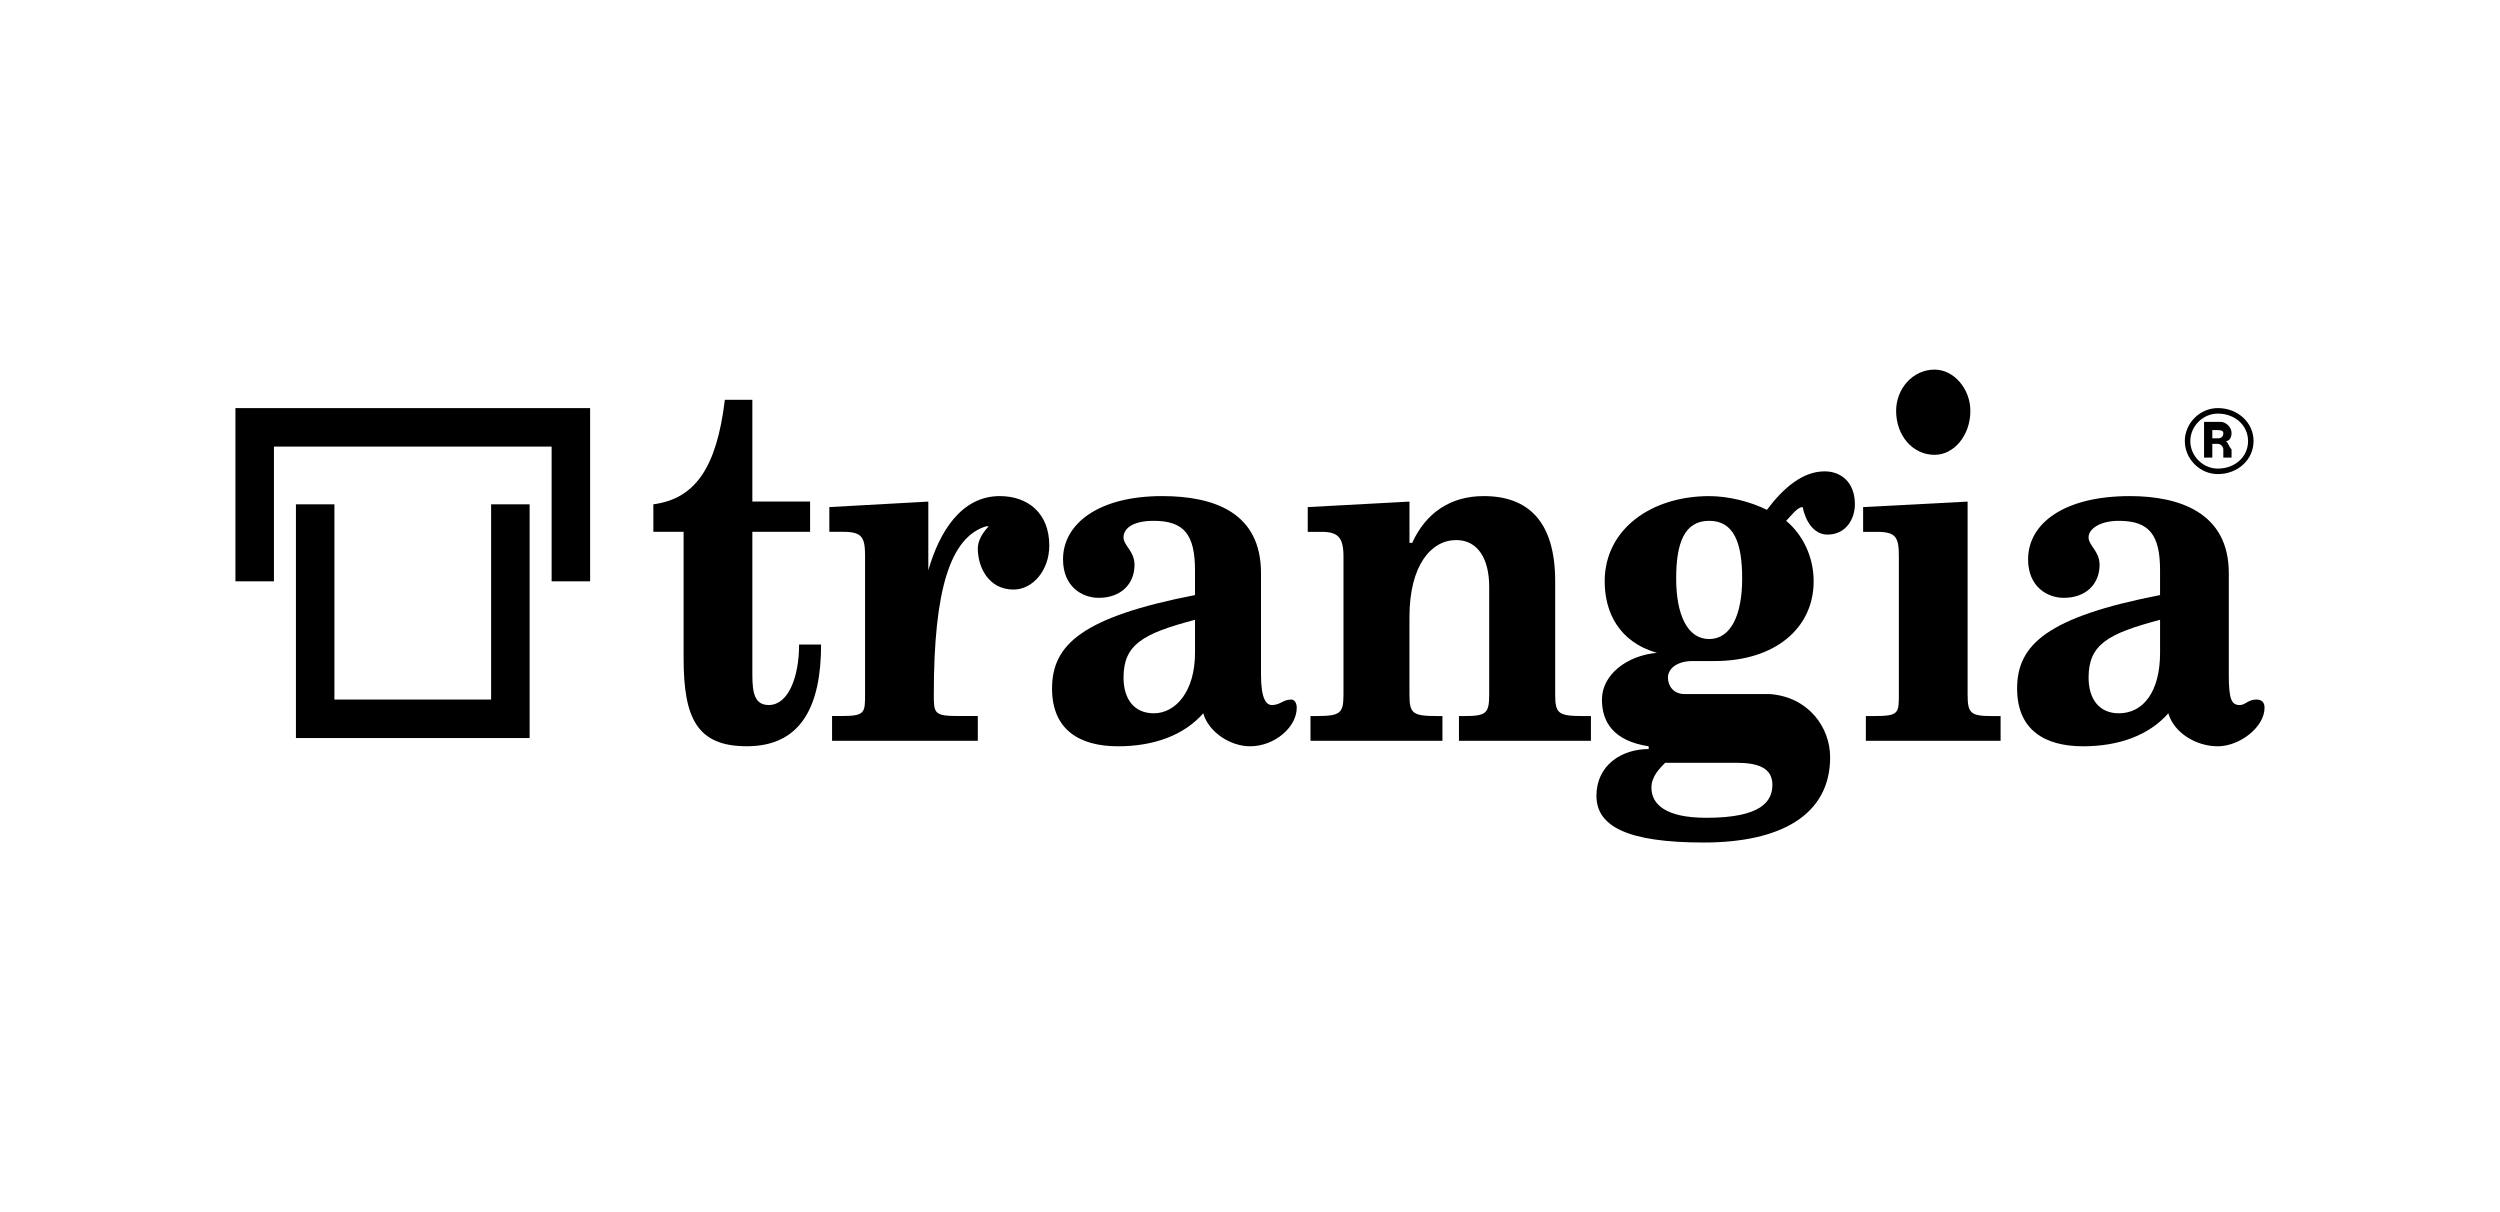
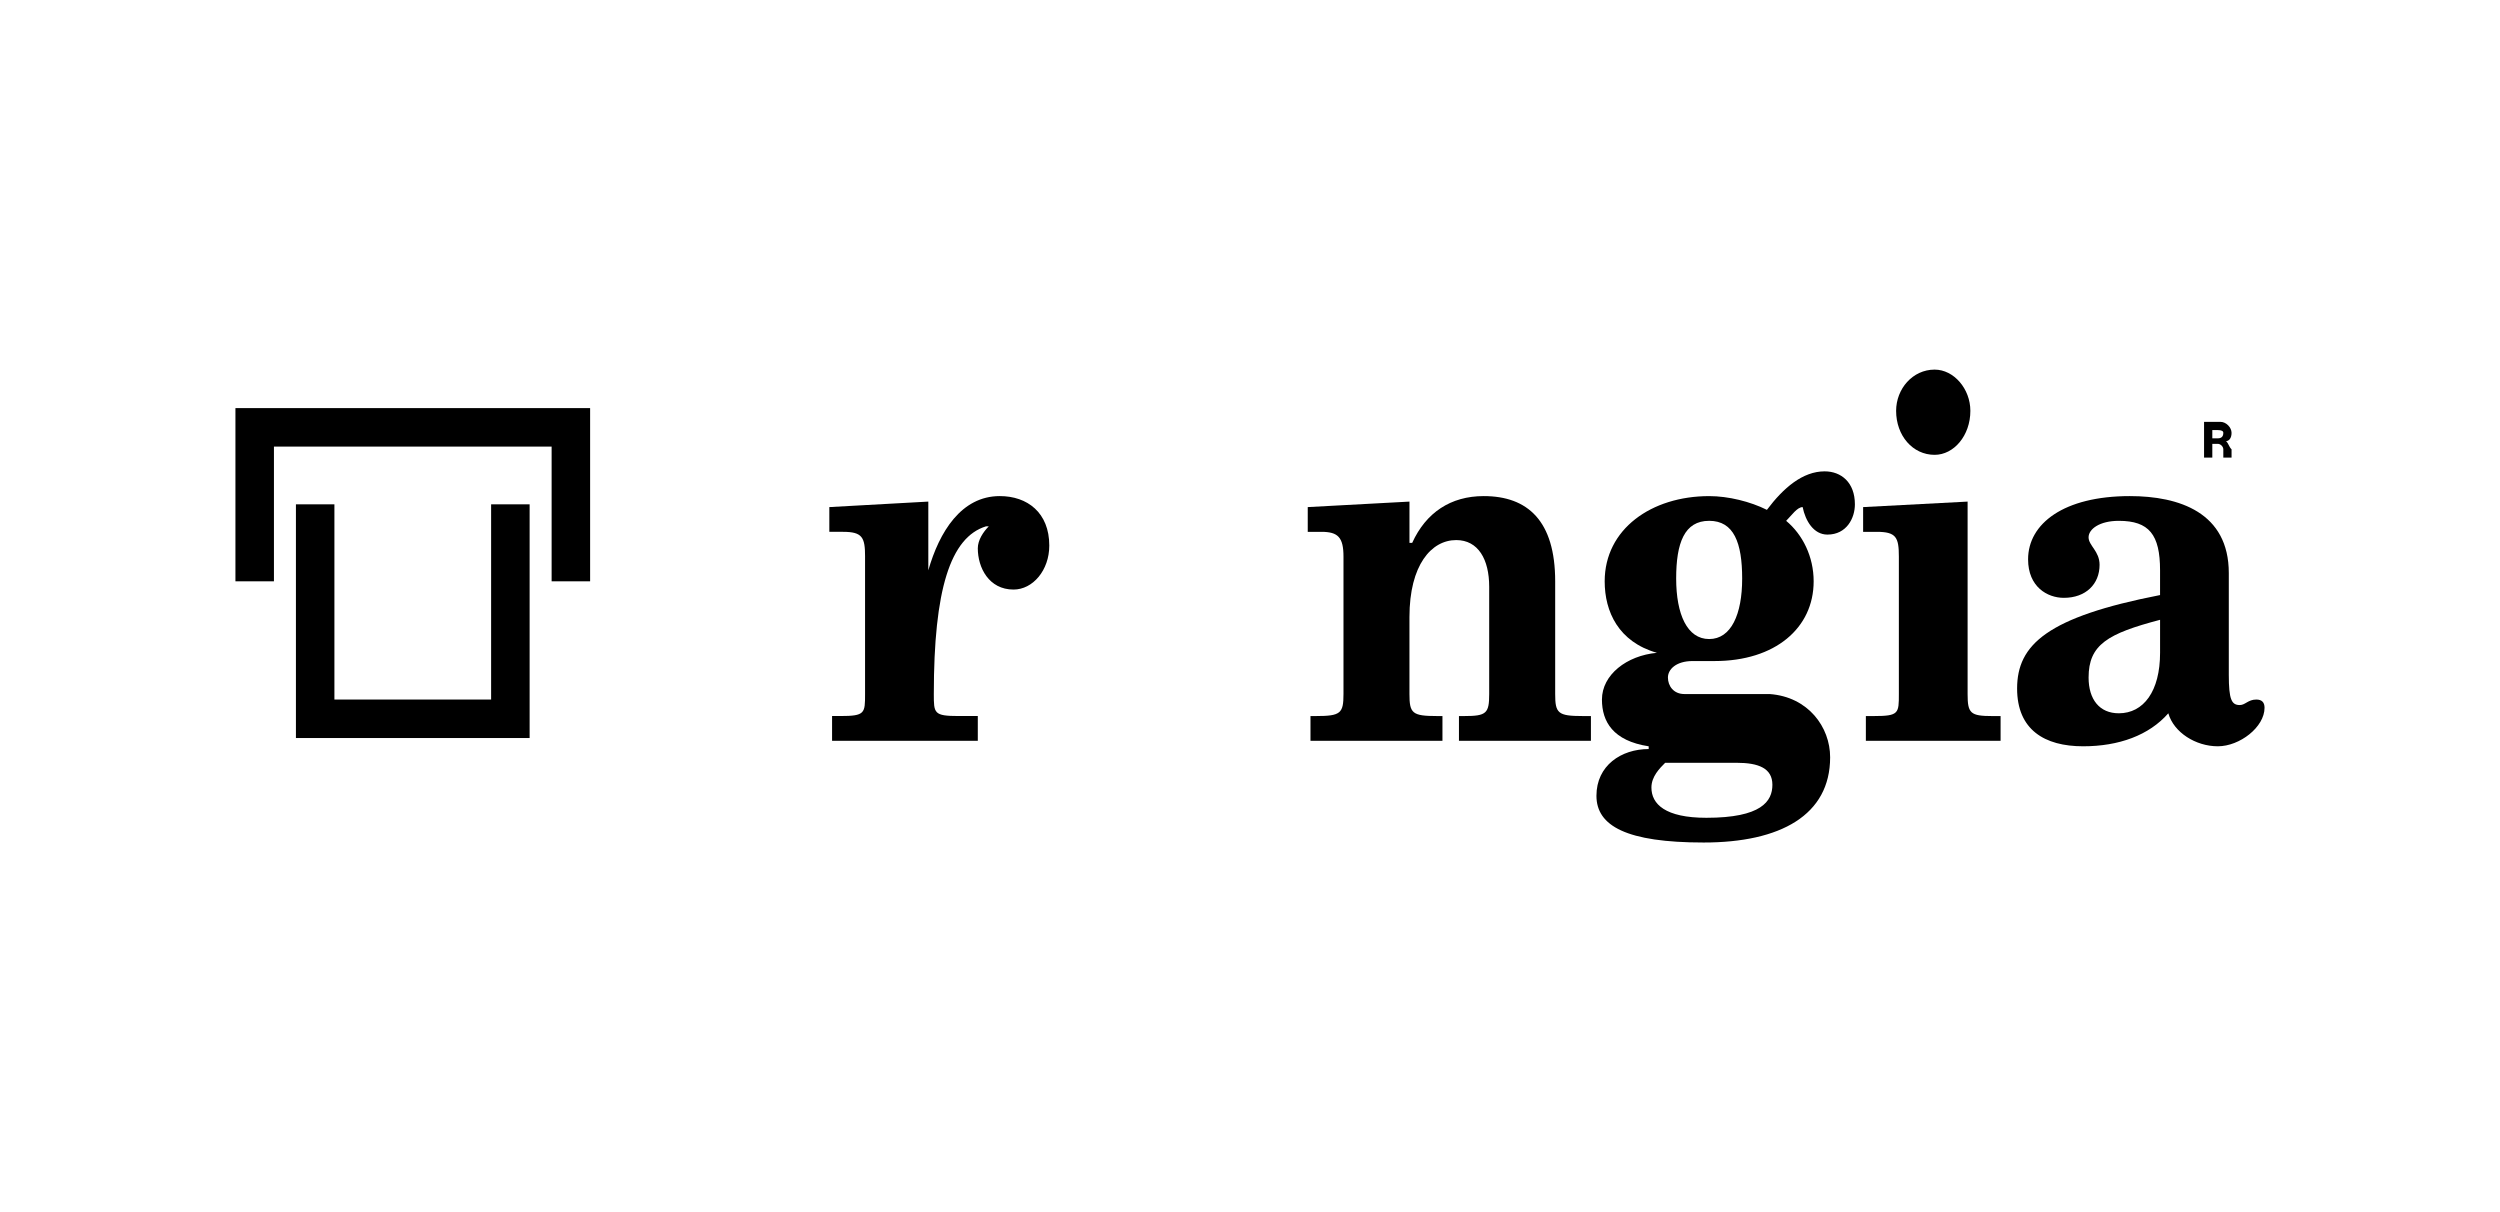
<svg xmlns="http://www.w3.org/2000/svg" id="Layer_1" viewBox="0 0 165 80">
  <defs>
    <style>.cls-1{fill-rule:evenodd;}</style>
  </defs>
-   <path class="cls-1" d="M43.122,35.1v-1.815c2.722-.363,4.174-2.359,4.718-6.896h1.815v6.714h3.811v1.996h-3.811v9.436c0,1.27,.181,1.996,1.089,1.996,1.27,0,1.996-1.815,1.996-3.992h1.452c0,3.992-1.27,6.714-4.9,6.714-3.266,0-4.174-1.815-4.174-5.807v-8.347h-1.996Z" />
  <path class="cls-1" d="M57.095,36.734c0-1.27-.181-1.633-1.452-1.633h-.907v-1.633l6.533-.363v4.537h0c.726-2.541,2.178-4.9,4.718-4.9,1.815,0,3.266,1.089,3.266,3.266,0,1.633-1.089,2.903-2.359,2.903-1.633,0-2.359-1.452-2.359-2.722,0-.544,.363-1.089,.726-1.452h-.181c-2.359,.726-3.448,4.174-3.448,11.069,0,1.27,0,1.452,1.633,1.452h1.27v1.633h-9.618v-1.633h.544c1.633,0,1.633-.181,1.633-1.452v-9.073Z" />
-   <path class="cls-1" d="M78.871,43.085c0,2.541-1.27,3.992-2.722,3.992-1.27,0-1.996-.907-1.996-2.359,0-2.178,1.27-2.903,4.718-3.811v2.178Zm0-3.811c-7.44,1.452-9.436,3.266-9.436,6.17,0,2.722,1.815,3.811,4.355,3.811,2.359,0,4.355-.726,5.625-2.178,.363,1.27,1.815,2.178,3.085,2.178,1.633,0,3.085-1.27,3.085-2.541,0-.363-.181-.544-.363-.544-.544,0-.726,.363-1.27,.363-.363,0-.726-.363-.726-1.996v-6.714c0-3.992-3.085-5.081-6.533-5.081-4.174,0-6.533,1.815-6.533,4.174,0,1.815,1.27,2.541,2.359,2.541,1.452,0,2.359-.907,2.359-2.178,0-.907-.726-1.27-.726-1.815s.544-1.089,1.996-1.089c1.996,0,2.722,.907,2.722,3.266v1.633" />
  <path class="cls-1" d="M86.492,47.259h.363c1.633,0,1.815-.181,1.815-1.452v-9.073c0-1.27-.363-1.633-1.452-1.633h-.907v-1.633l6.714-.363v2.722h.181c.907-1.996,2.541-3.085,4.718-3.085,2.903,0,4.718,1.633,4.718,5.625v7.44c0,1.27,.181,1.452,1.815,1.452h.544v1.633h-8.71v-1.633h.363c1.452,0,1.633-.181,1.633-1.452v-7.077c0-1.815-.726-3.085-2.178-3.085-1.633,0-3.085,1.633-3.085,5.081v5.081c0,1.27,.181,1.452,1.815,1.452h.363v1.633h-8.71v-1.633Z" />
  <path class="cls-1" d="M110.627,38.185c0-2.359,.544-3.811,2.178-3.811s2.178,1.452,2.178,3.811-.726,3.992-2.178,3.992-2.178-1.633-2.178-3.992Zm-5.262,14.336c0,1.996,1.996,3.085,7.077,3.085s8.347-1.815,8.347-5.625c0-1.996-1.452-3.992-3.992-4.174h-5.625c-.726,0-1.089-.544-1.089-1.089s.544-1.089,1.633-1.089h1.452c3.992,0,6.533-2.178,6.533-5.262,0-1.633-.726-3.085-1.815-3.992,.363-.363,.726-.907,1.089-.907,.181,.907,.726,1.815,1.633,1.815,1.27,0,1.815-1.089,1.815-1.996,0-1.452-.907-2.178-1.996-2.178-1.452,0-2.722,1.089-3.811,2.541-1.089-.544-2.541-.907-3.811-.907-3.811,0-6.896,2.178-6.896,5.625,0,1.996,.907,3.992,3.448,4.718h0c-1.996,.181-3.629,1.452-3.629,3.085,0,1.452,.726,2.722,3.085,3.085v.181c-1.815,0-3.448,1.089-3.448,3.085Zm3.629-.544c0-.726,.544-1.27,.907-1.633h4.718c1.452,0,2.359,.363,2.359,1.452s-.726,2.178-4.355,2.178c-2.722,0-3.629-.907-3.629-1.996" />
  <path class="cls-1" d="M123.148,47.259h.544c1.633,0,1.633-.181,1.633-1.452v-9.073c0-1.27-.181-1.633-1.452-1.633h-.907v-1.633l6.896-.363v12.703c0,1.27,.181,1.452,1.633,1.452h.544v1.633h-8.892v-1.633Zm4.537-22.865c1.27,0,2.359,1.27,2.359,2.722,0,1.633-1.089,2.903-2.359,2.903-1.452,0-2.541-1.27-2.541-2.903,0-1.452,1.089-2.722,2.541-2.722" />
  <path class="cls-1" d="M142.565,43.085c0,2.541-1.089,3.992-2.722,3.992-1.27,0-1.996-.907-1.996-2.359,0-2.178,1.27-2.903,4.718-3.811v2.178Zm0-3.811c-7.44,1.452-9.436,3.266-9.436,6.17,0,2.722,1.815,3.811,4.355,3.811,2.359,0,4.355-.726,5.625-2.178,.363,1.27,1.815,2.178,3.266,2.178s3.085-1.27,3.085-2.541c0-.363-.181-.544-.544-.544-.544,0-.726,.363-1.089,.363-.544,0-.726-.363-.726-1.996v-6.714c0-3.992-3.266-5.081-6.533-5.081-4.355,0-6.714,1.815-6.714,4.174,0,1.815,1.27,2.541,2.359,2.541,1.452,0,2.359-.907,2.359-2.178,0-.907-.726-1.27-.726-1.815s.726-1.089,1.996-1.089c1.996,0,2.722,.907,2.722,3.266v1.633" />
  <path class="cls-1" d="M22.072,33.286h-2.541v15.424h15.424v-15.424h-2.541v12.884h-10.343v-12.884Z" />
  <path class="cls-1" d="M38.948,38.367h-2.541v-8.892H18.08v8.892h-2.541v-11.432h23.409v11.432Z" />
  <g>
-     <path d="M146.376,31.29c-1.18,0-2.178-.997-2.178-2.178s.997-2.178,2.178-2.178c1.323,0,2.359,.956,2.359,2.178s-1.036,2.178-2.359,2.178Zm0-3.992c-.984,0-1.815,.831-1.815,1.815s.831,1.815,1.815,1.815c1.138,0,1.996-.78,1.996-1.815s-.858-1.815-1.996-1.815Z" />
    <path class="cls-1" d="M146.013,28.386h.363q.363,0,.363,.181,0,.363-.363,.363h-.363v-.544Zm-.544,1.815h.544v-.907h.363c.181,0,.363,.181,.363,.363v.544h.544v-.544c-.181-.181-.181-.363-.363-.544h0c.181,0,.363-.181,.363-.544s-.363-.726-.726-.726h-1.089v2.359" />
  </g>
</svg>